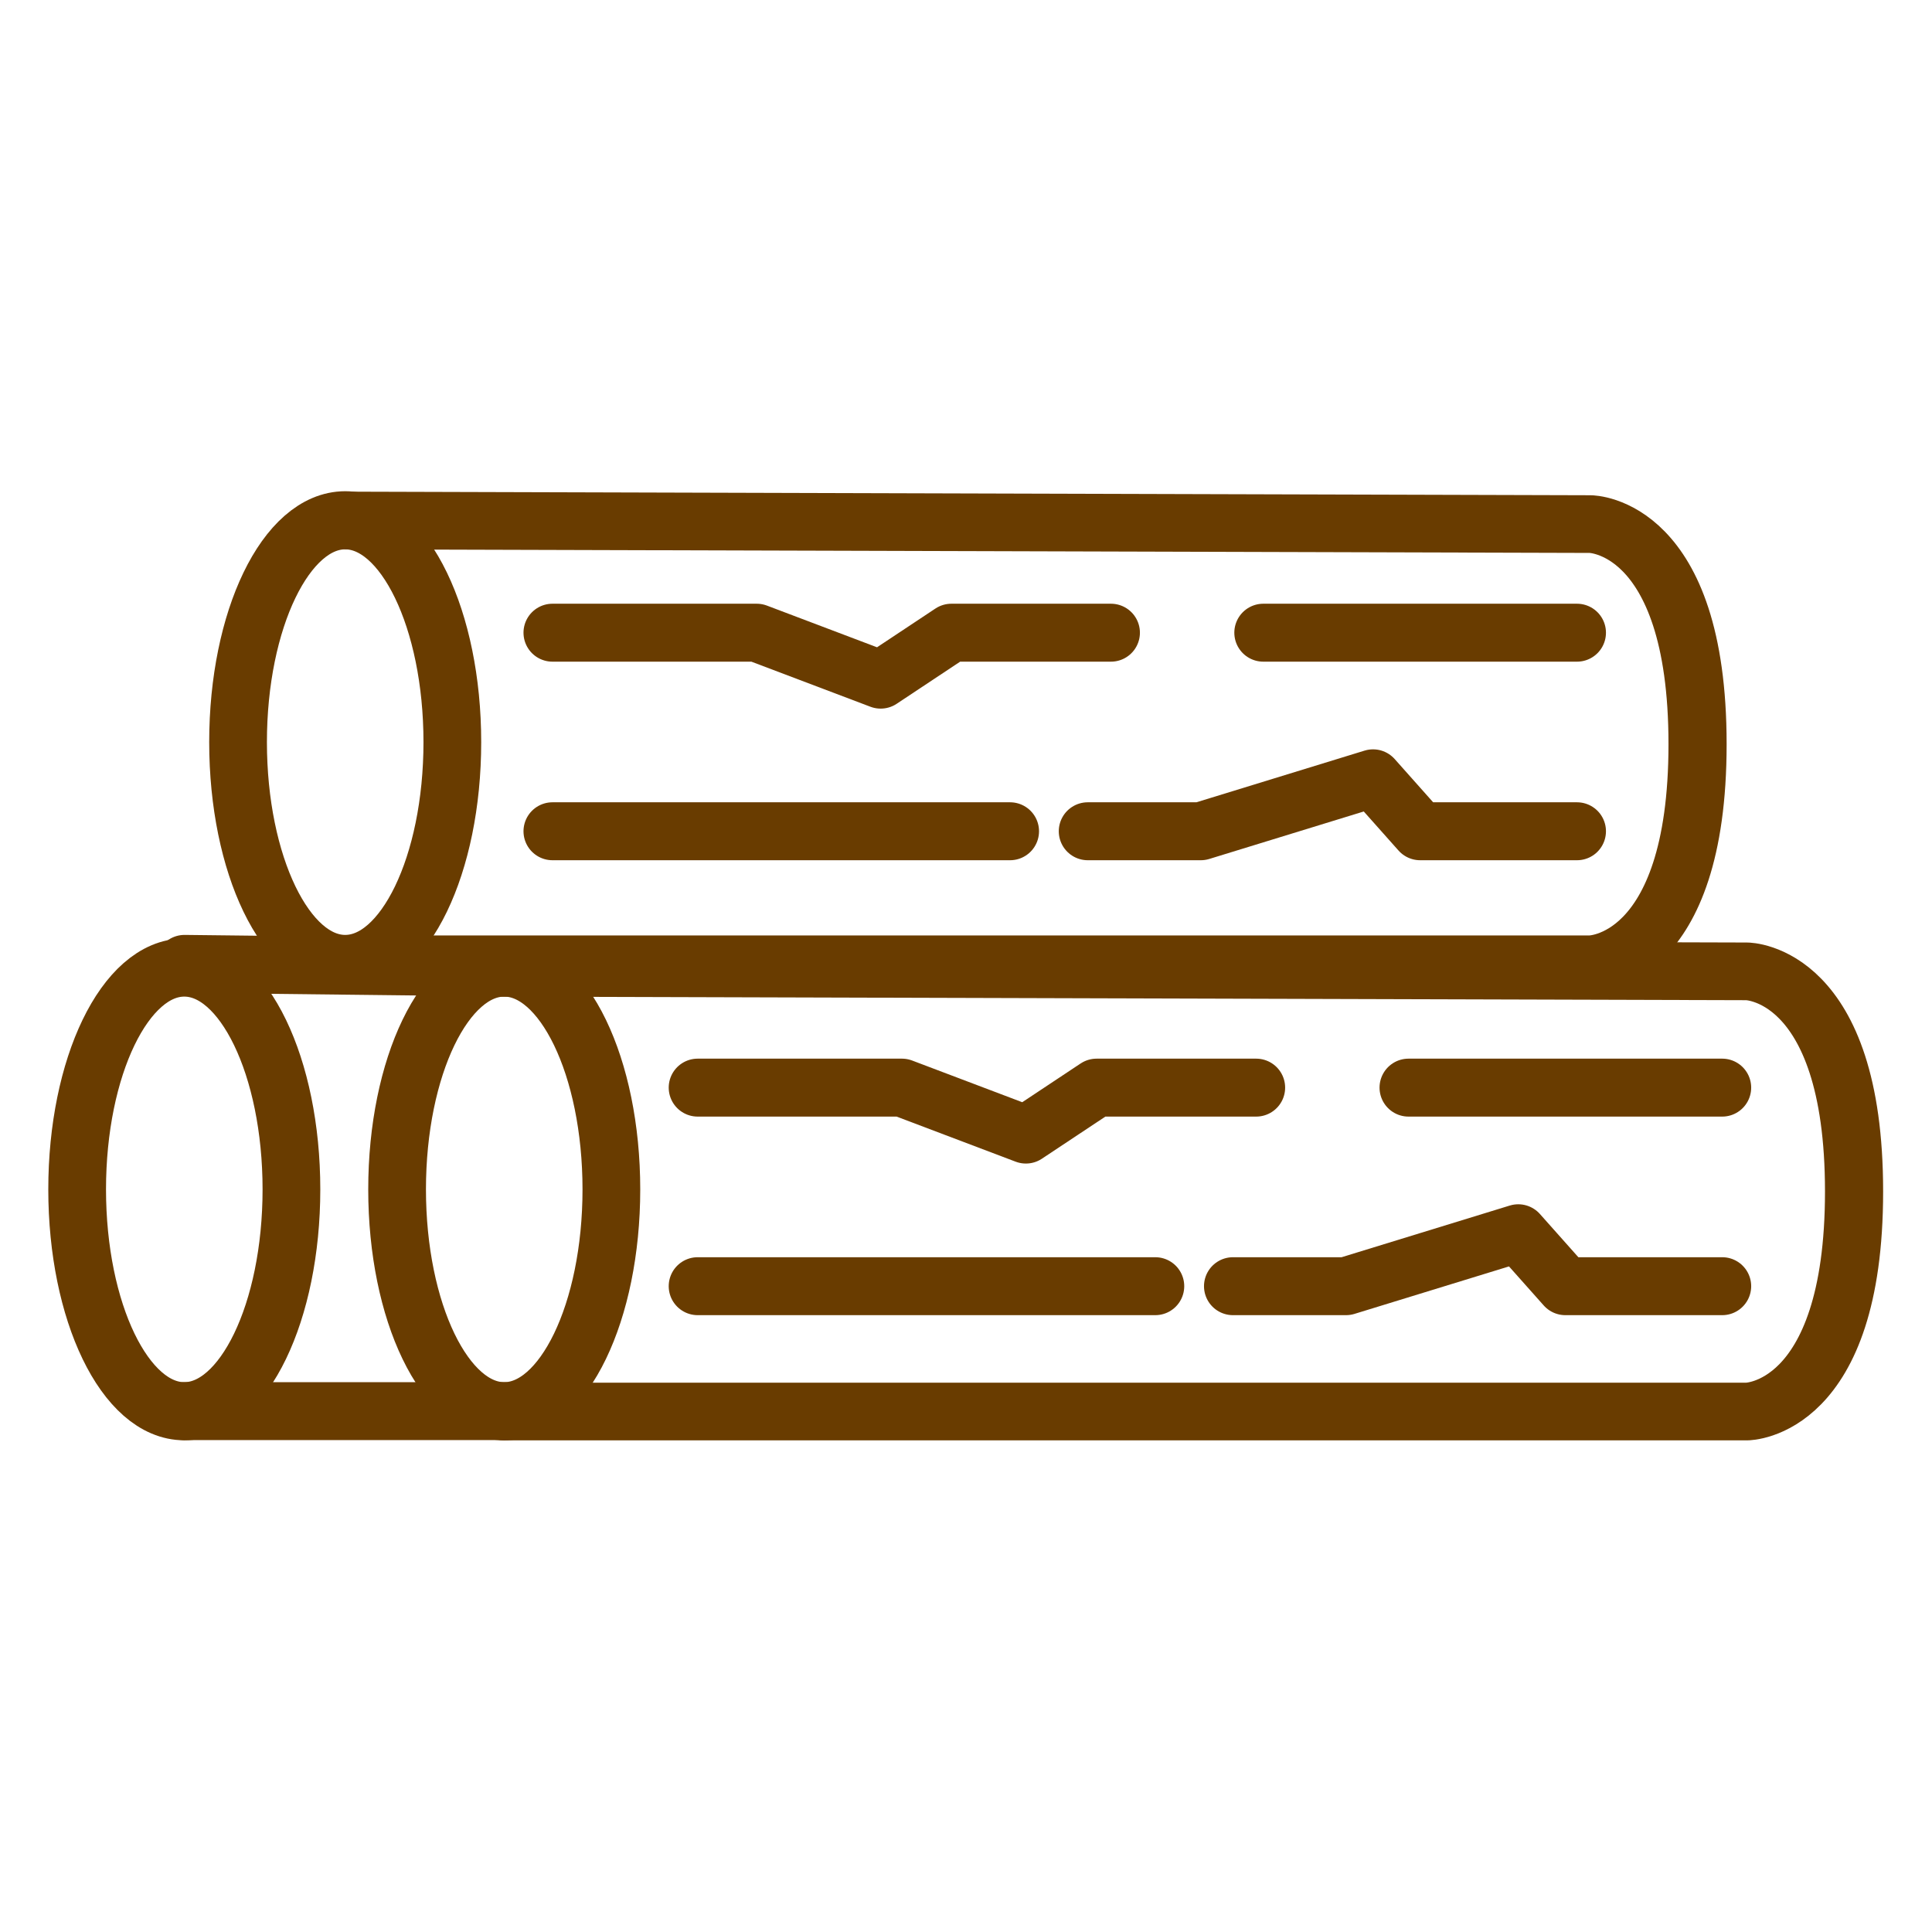
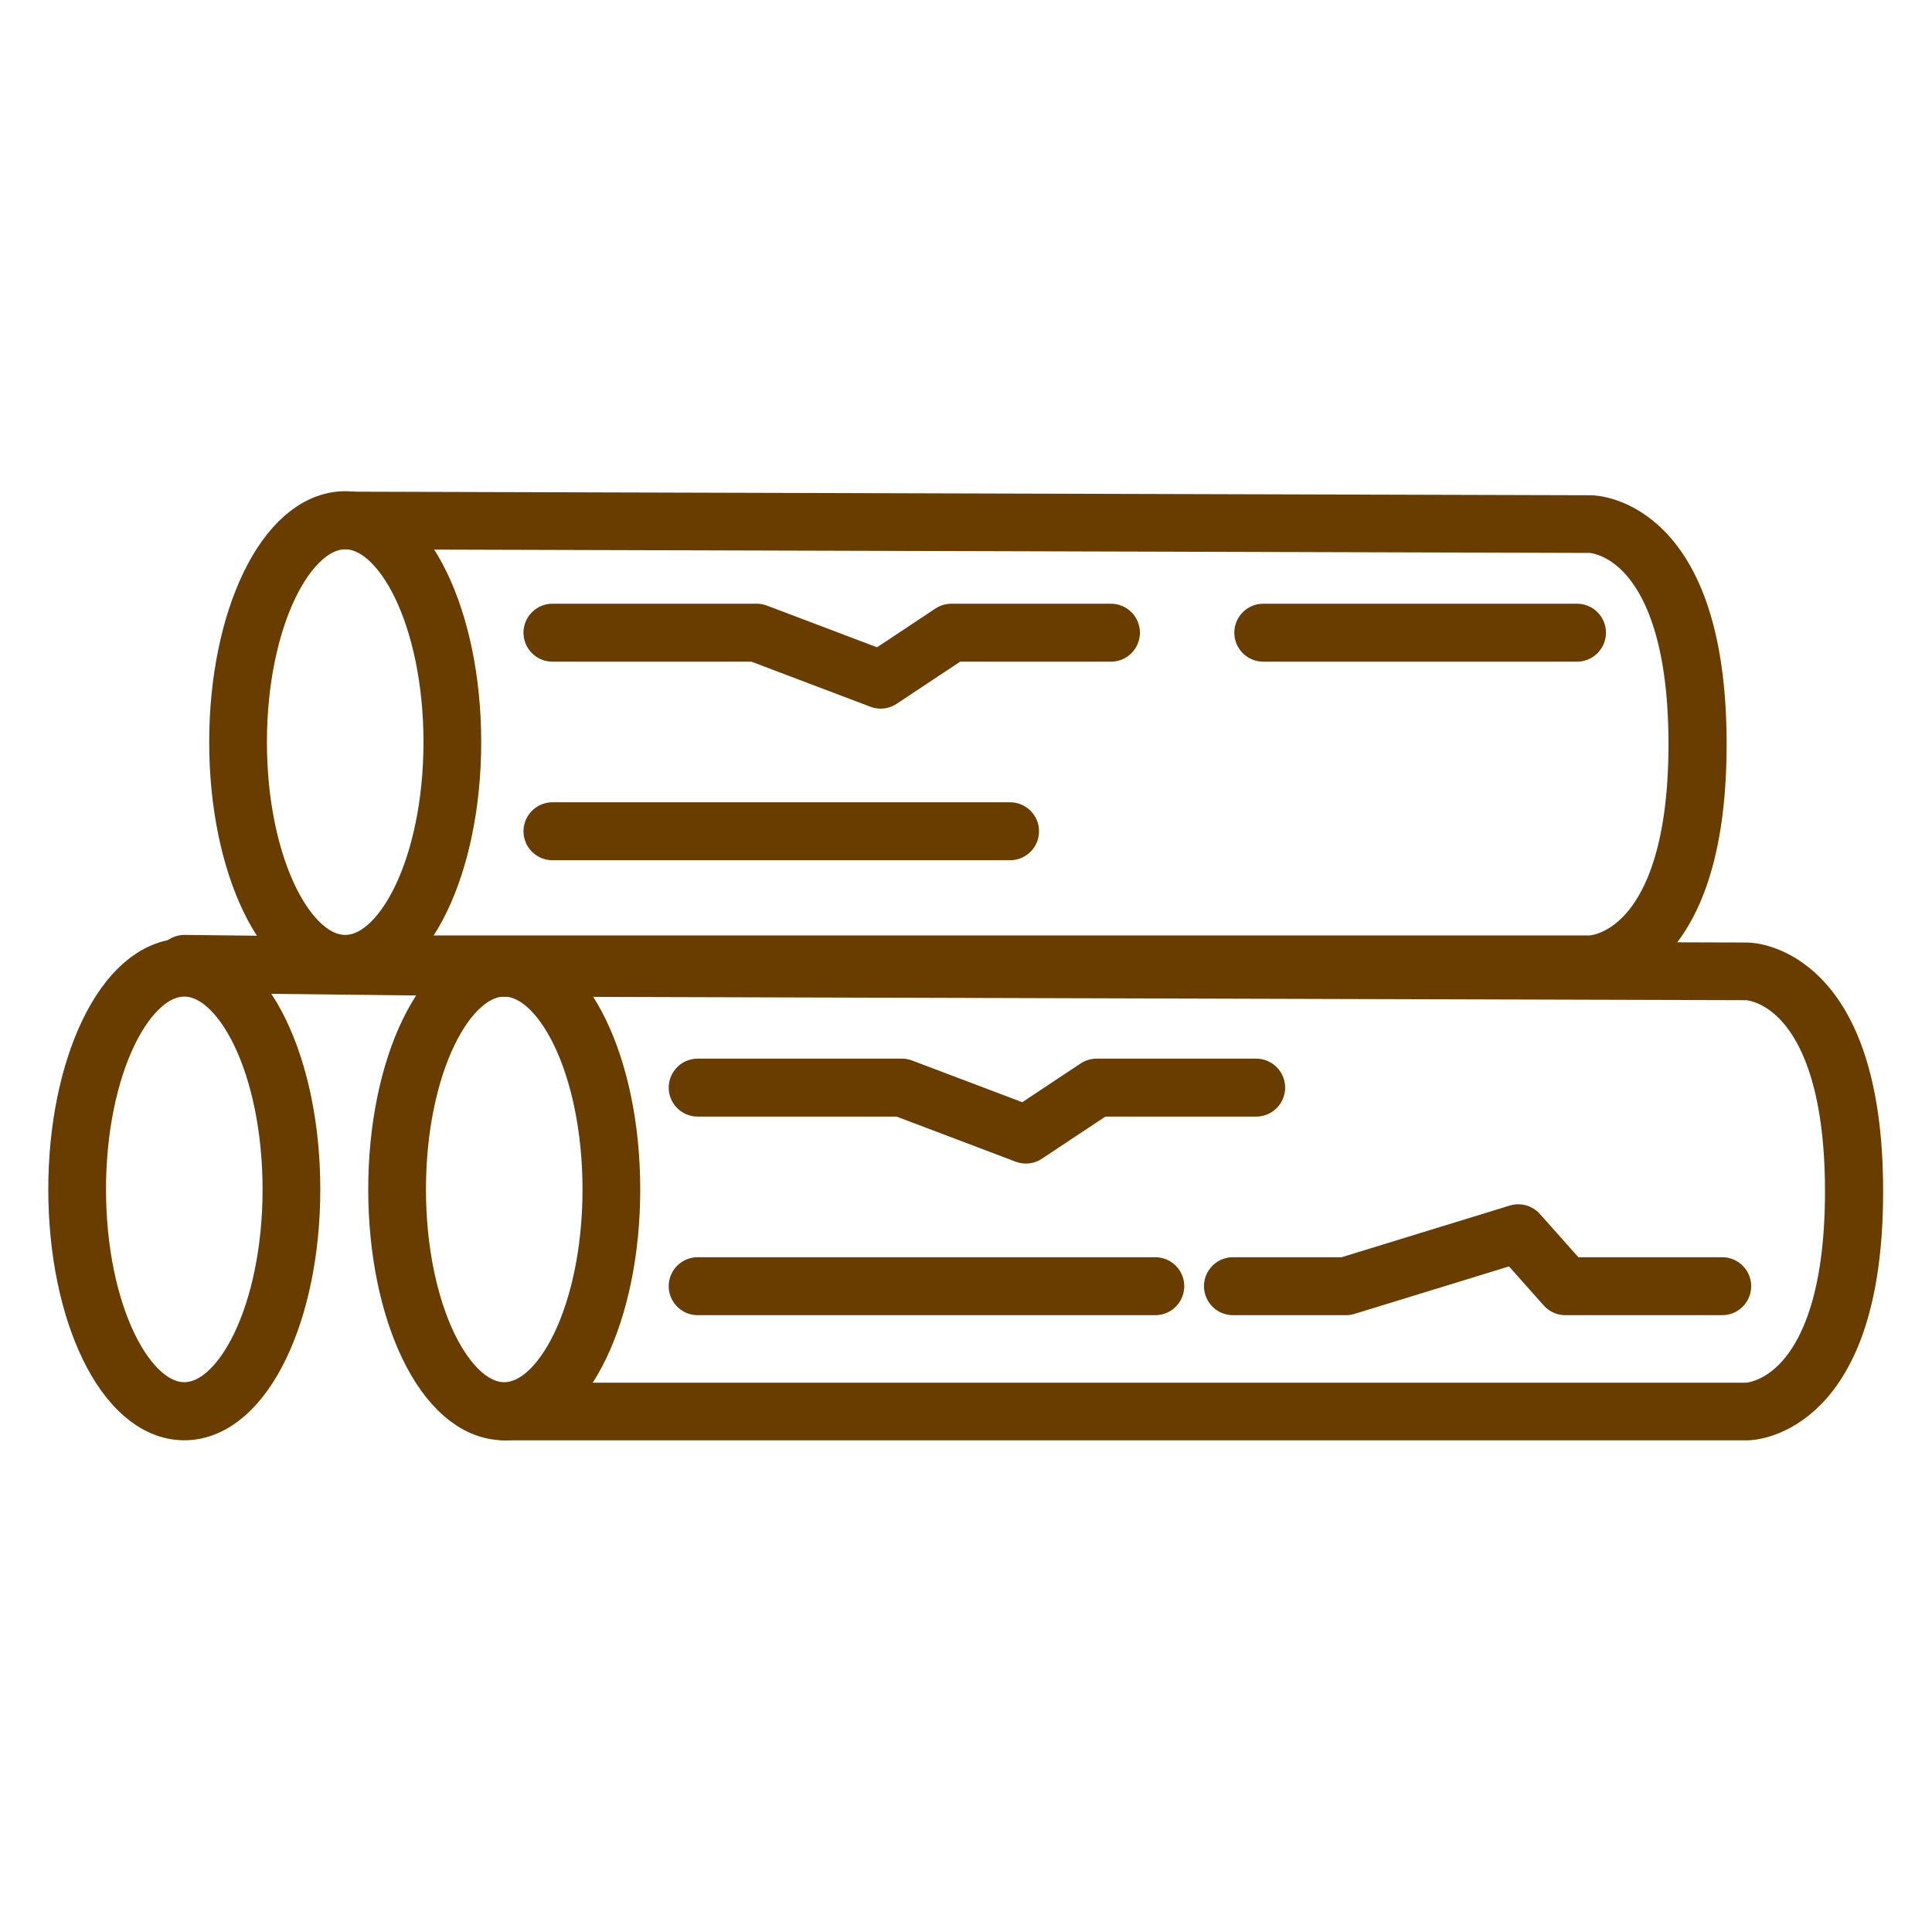
<svg xmlns="http://www.w3.org/2000/svg" width="100%" height="100%" viewBox="0 0 100 100" version="1.1" xml:space="preserve" style="fill-rule:evenodd;clip-rule:evenodd;stroke-linecap:round;stroke-linejoin:round;stroke-miterlimit:1.5;">
  <g id="アートボード1" transform="matrix(1.562,0,0,1.562,0,0)">
-     <rect x="0" y="0" width="64" height="64" style="fill:none;" />
    <g transform="matrix(0.594,0,0,0.598,-0.2,2.043)">
      <ellipse cx="19.594" cy="37.707" rx="5.977" ry="12.293" style="fill:none;stroke:rgb(105,60,0);stroke-width:3.22px;" />
    </g>
    <g transform="matrix(0.594,0,0,0.598,-5.532,16.864)">
      <ellipse cx="19.594" cy="37.707" rx="5.977" ry="12.293" style="fill:none;stroke:rgb(105,60,0);stroke-width:3.22px;" />
    </g>
    <g transform="matrix(0.594,0,0,0.598,5.07,16.864)">
      <ellipse cx="19.594" cy="37.707" rx="5.977" ry="12.293" style="fill:none;stroke:rgb(105,60,0);stroke-width:3.22px;" />
    </g>
    <g transform="matrix(0.64,0,0,0.635,0.497,0.319)">
      <path d="M25.343,50L89.669,50.187C89.669,50.187 95.22,50.187 95.22,61.672C95.22,73.157 89.669,73.157 89.669,73.157L25.343,73.157" style="fill:none;stroke:rgb(105,60,0);stroke-width:3.01px;" />
    </g>
    <g transform="matrix(0.64,0,0,0.635,-4.689,-14.502)">
      <path d="M25.343,50L89.669,50.187C89.669,50.187 95.22,50.187 95.22,61.672C95.22,73.157 89.669,73.157 89.669,73.157L25.343,73.157" style="fill:none;stroke:rgb(105,60,0);stroke-width:3.01px;" />
    </g>
    <g transform="matrix(0.64,0,0,0.64,0.497,-0.06)">
      <path d="M8.778,50L25.343,50.187" style="fill:none;stroke:rgb(105,60,0);stroke-width:3px;" />
    </g>
    <g transform="matrix(0.64,0,0,0.64,0.497,-0.06)">
-       <path d="M8.778,73.157L25.343,73.157" style="fill:none;stroke:rgb(105,60,0);stroke-width:3px;" />
-     </g>
+       </g>
    <g transform="matrix(0.64,0,0,0.64,0.497,-0.06)">
      <path d="M35.347,66.688L59.039,66.688" style="fill:none;stroke:rgb(105,60,0);stroke-width:3px;" />
    </g>
    <g transform="matrix(0.64,0,0,0.64,-4.315,-15.135)">
      <path d="M35.347,66.688L59.039,66.688" style="fill:none;stroke:rgb(105,60,0);stroke-width:3px;" />
    </g>
    <g transform="matrix(0.64,0,0,0.64,0.497,-0.06)">
-       <path d="M72.151,56.407L88.393,56.407" style="fill:none;stroke:rgb(105,60,0);stroke-width:3px;" />
-     </g>
+       </g>
    <g transform="matrix(0.64,0,0,0.64,-4.315,-15.135)">
      <path d="M72.151,56.407L88.393,56.407" style="fill:none;stroke:rgb(105,60,0);stroke-width:3px;" />
    </g>
    <g transform="matrix(0.64,0,0,0.64,0.497,-0.06)">
      <path d="M35.347,56.407L45.921,56.407L52.34,58.838L56.003,56.407L64.263,56.407" style="fill:none;stroke:rgb(105,60,0);stroke-width:3px;" />
    </g>
    <g transform="matrix(0.64,0,0,0.64,-4.315,-15.135)">
      <path d="M35.347,56.407L45.921,56.407L52.34,58.838L56.003,56.407L64.263,56.407" style="fill:none;stroke:rgb(105,60,0);stroke-width:3px;" />
    </g>
    <g transform="matrix(0.64,0,0,0.64,0.497,-0.06)">
      <path d="M63.062,66.688L68.914,66.688L77.834,63.947L80.272,66.688L88.393,66.688" style="fill:none;stroke:rgb(105,60,0);stroke-width:3px;" />
    </g>
    <g transform="matrix(0.64,0,0,0.64,-4.315,-15.135)">
-       <path d="M63.062,66.688L68.914,66.688L77.834,63.947L80.272,66.688L88.393,66.688" style="fill:none;stroke:rgb(105,60,0);stroke-width:3px;" />
-     </g>
+       </g>
  </g>
</svg>